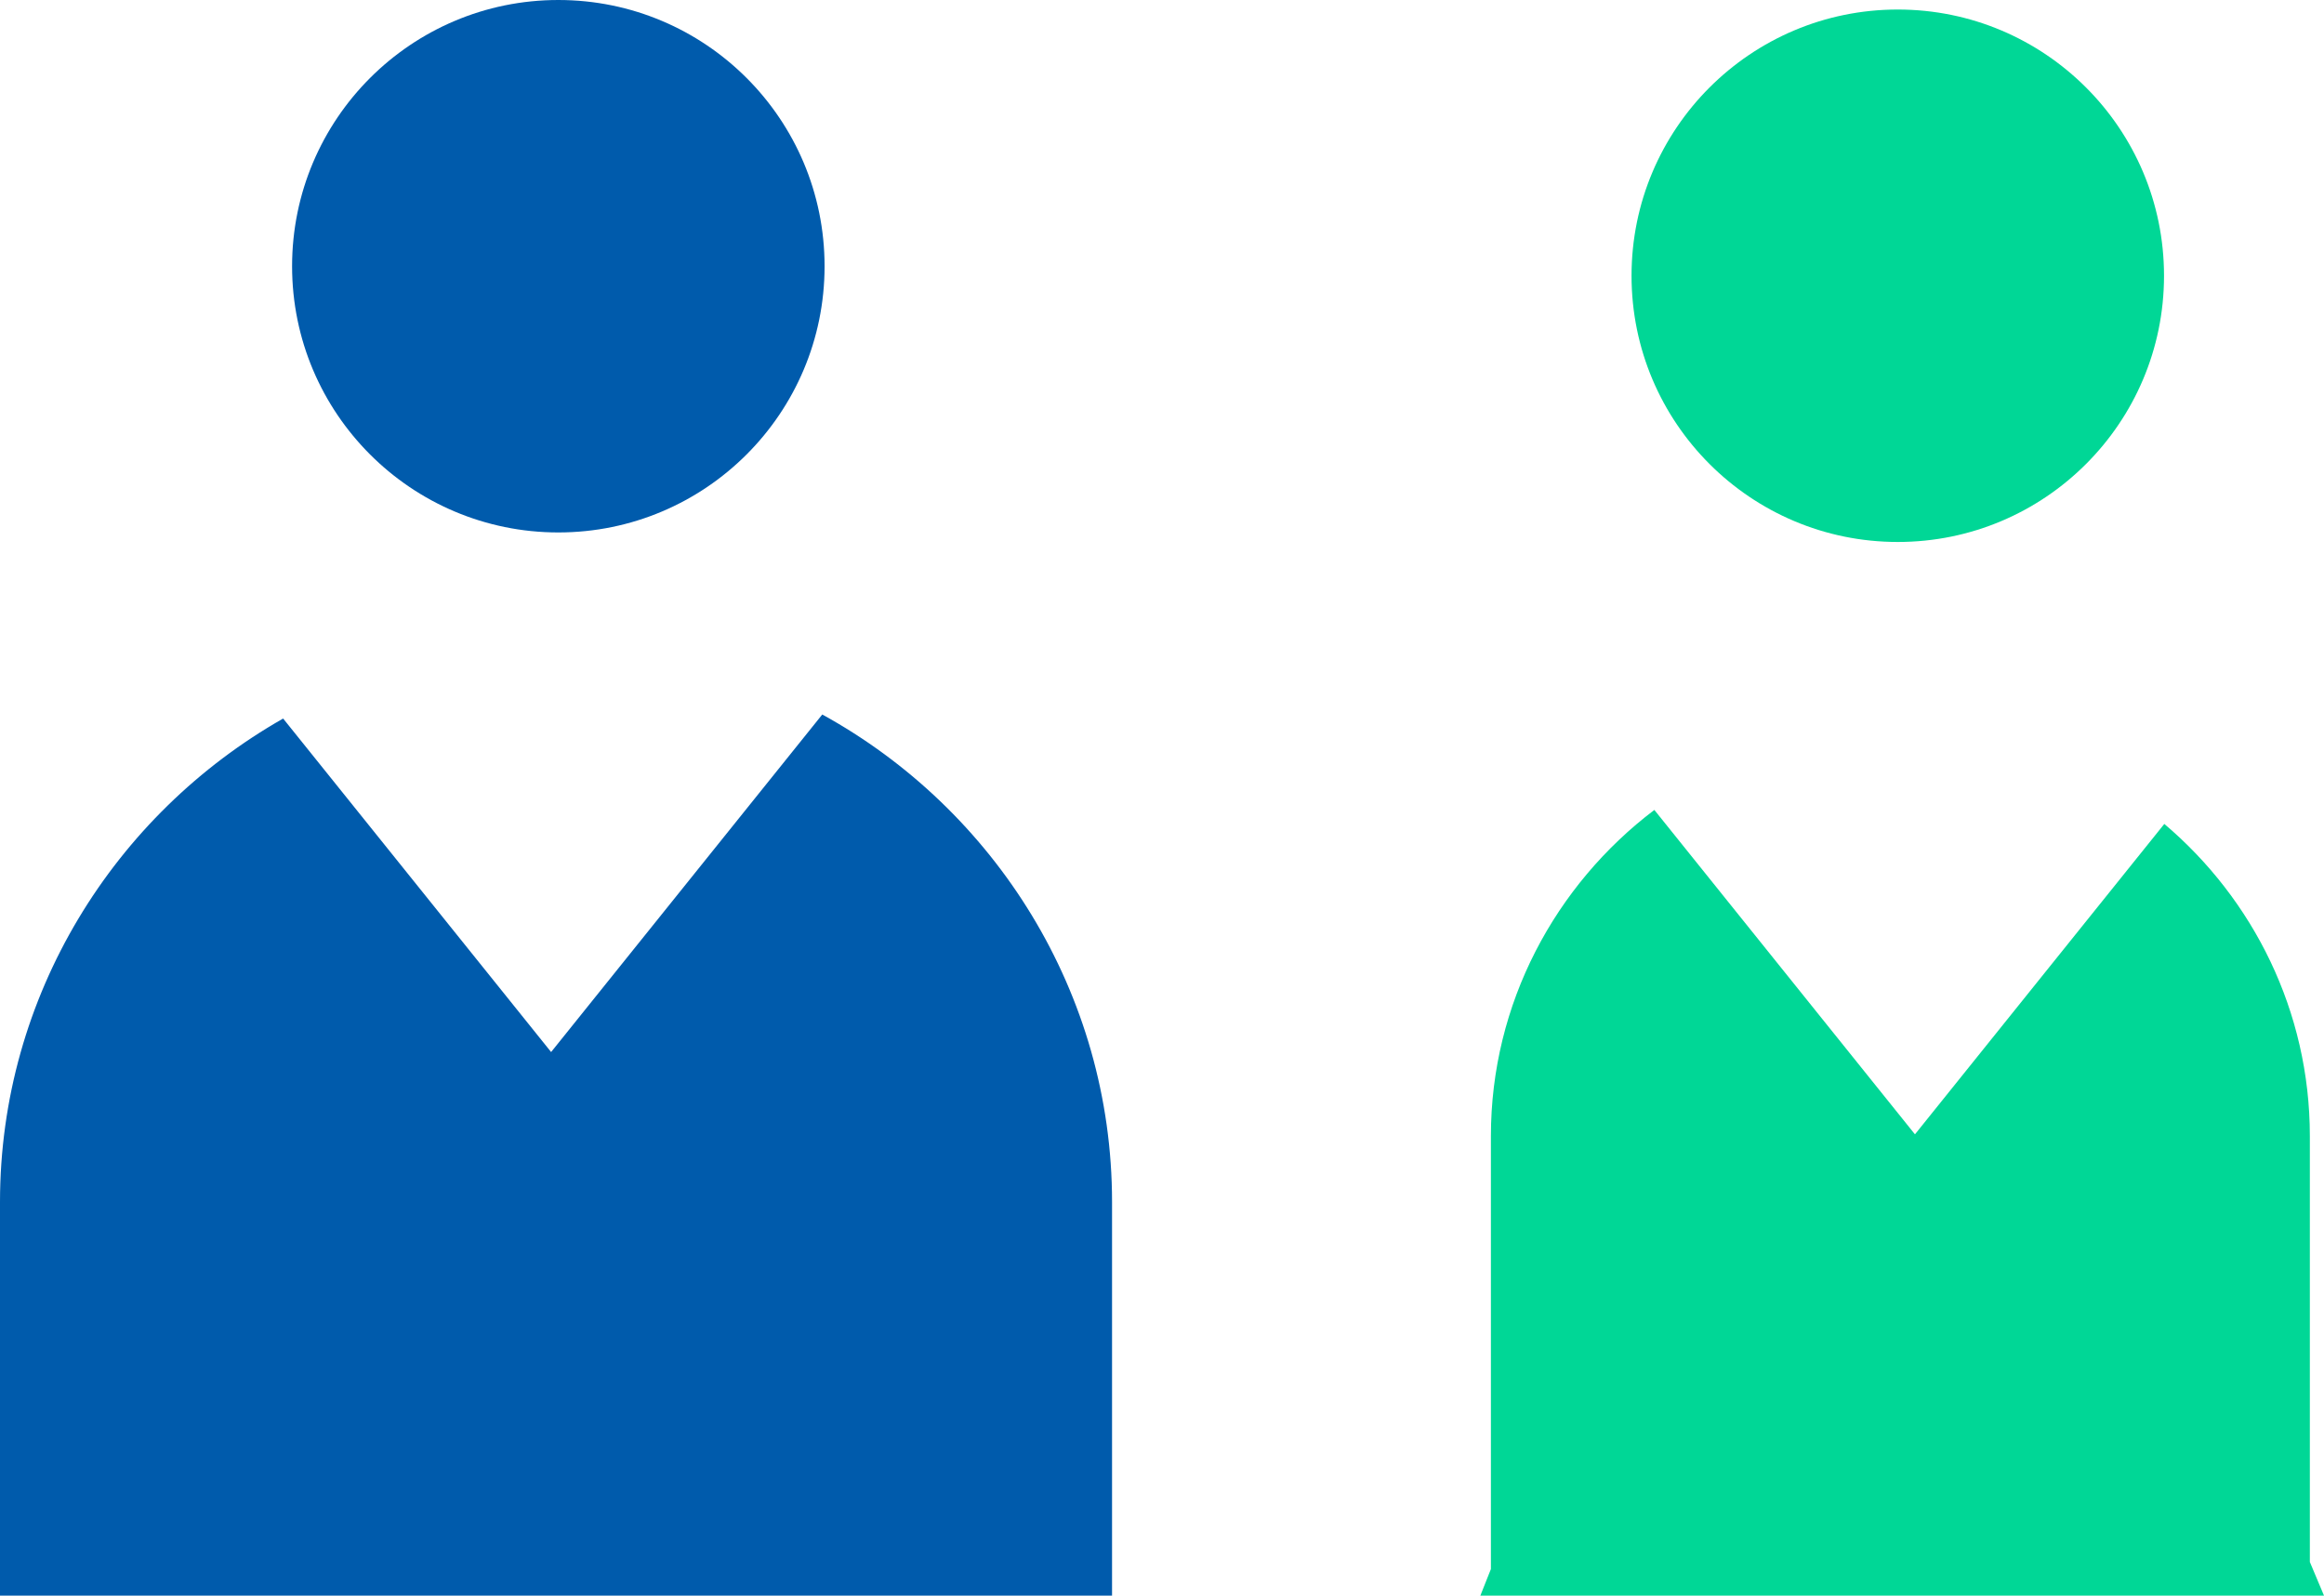
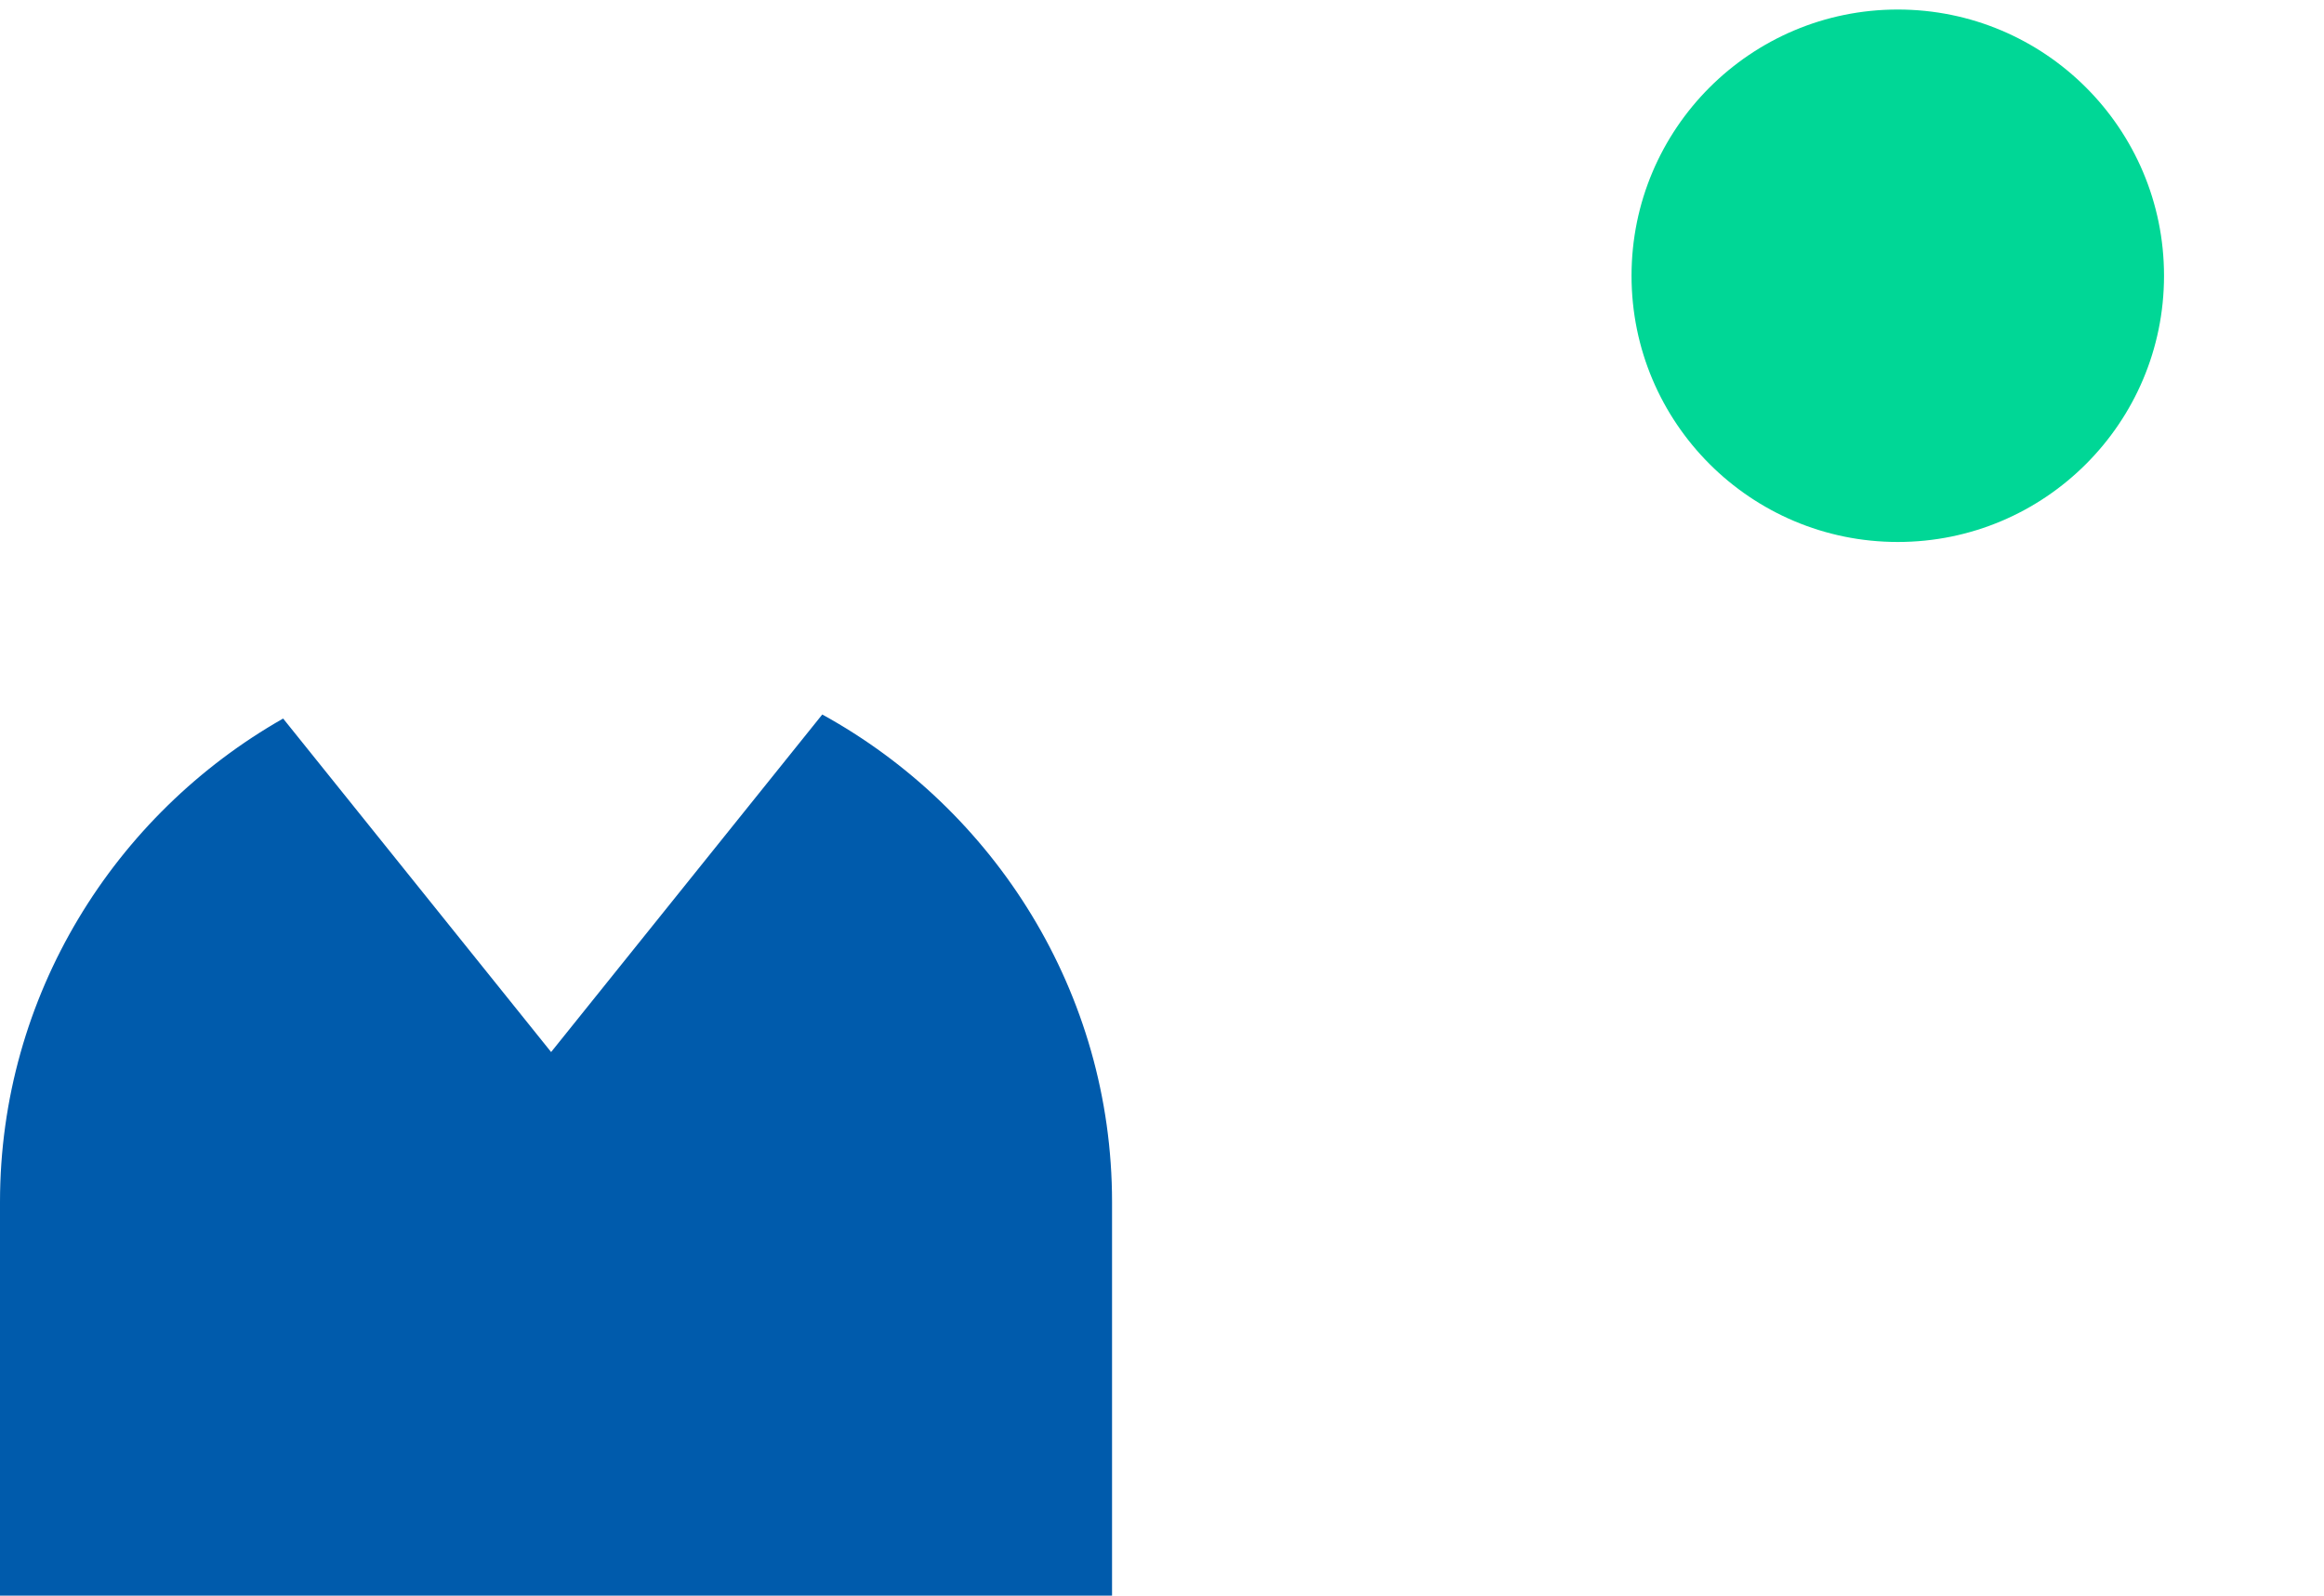
<svg xmlns="http://www.w3.org/2000/svg" id="_レイヤー_2" viewBox="0 0 160.96 110.52">
  <defs>
    <style>.cls-1{fill:#005bac;}.cls-2{fill:#00d796;}</style>
  </defs>
  <g id="divisionLines">
    <circle class="cls-2" cx="131.44" cy="19.1" r="18.44" />
-     <circle class="cls-1" cx="38.67" cy="18.44" r="18.44" />
    <path class="cls-1" d="M77.02,110.52v-27.26c0-14.51-8.14-27.21-20.07-33.77l-18.78,23.38-18.56-23.1C7.93,56.41,0,68.95,0,83.26v27.26h77.02Z" />
-     <path class="cls-2" d="M160.96,110.52l-.98-2.33v-29.5c0-8.65-3.93-16.41-10.08-21.62l-17.27,21.5-18.05-22.47c-6.85,5.19-11.32,13.39-11.32,22.59v29.99l-.73,1.84h58.43Z" />
  </g>
</svg>